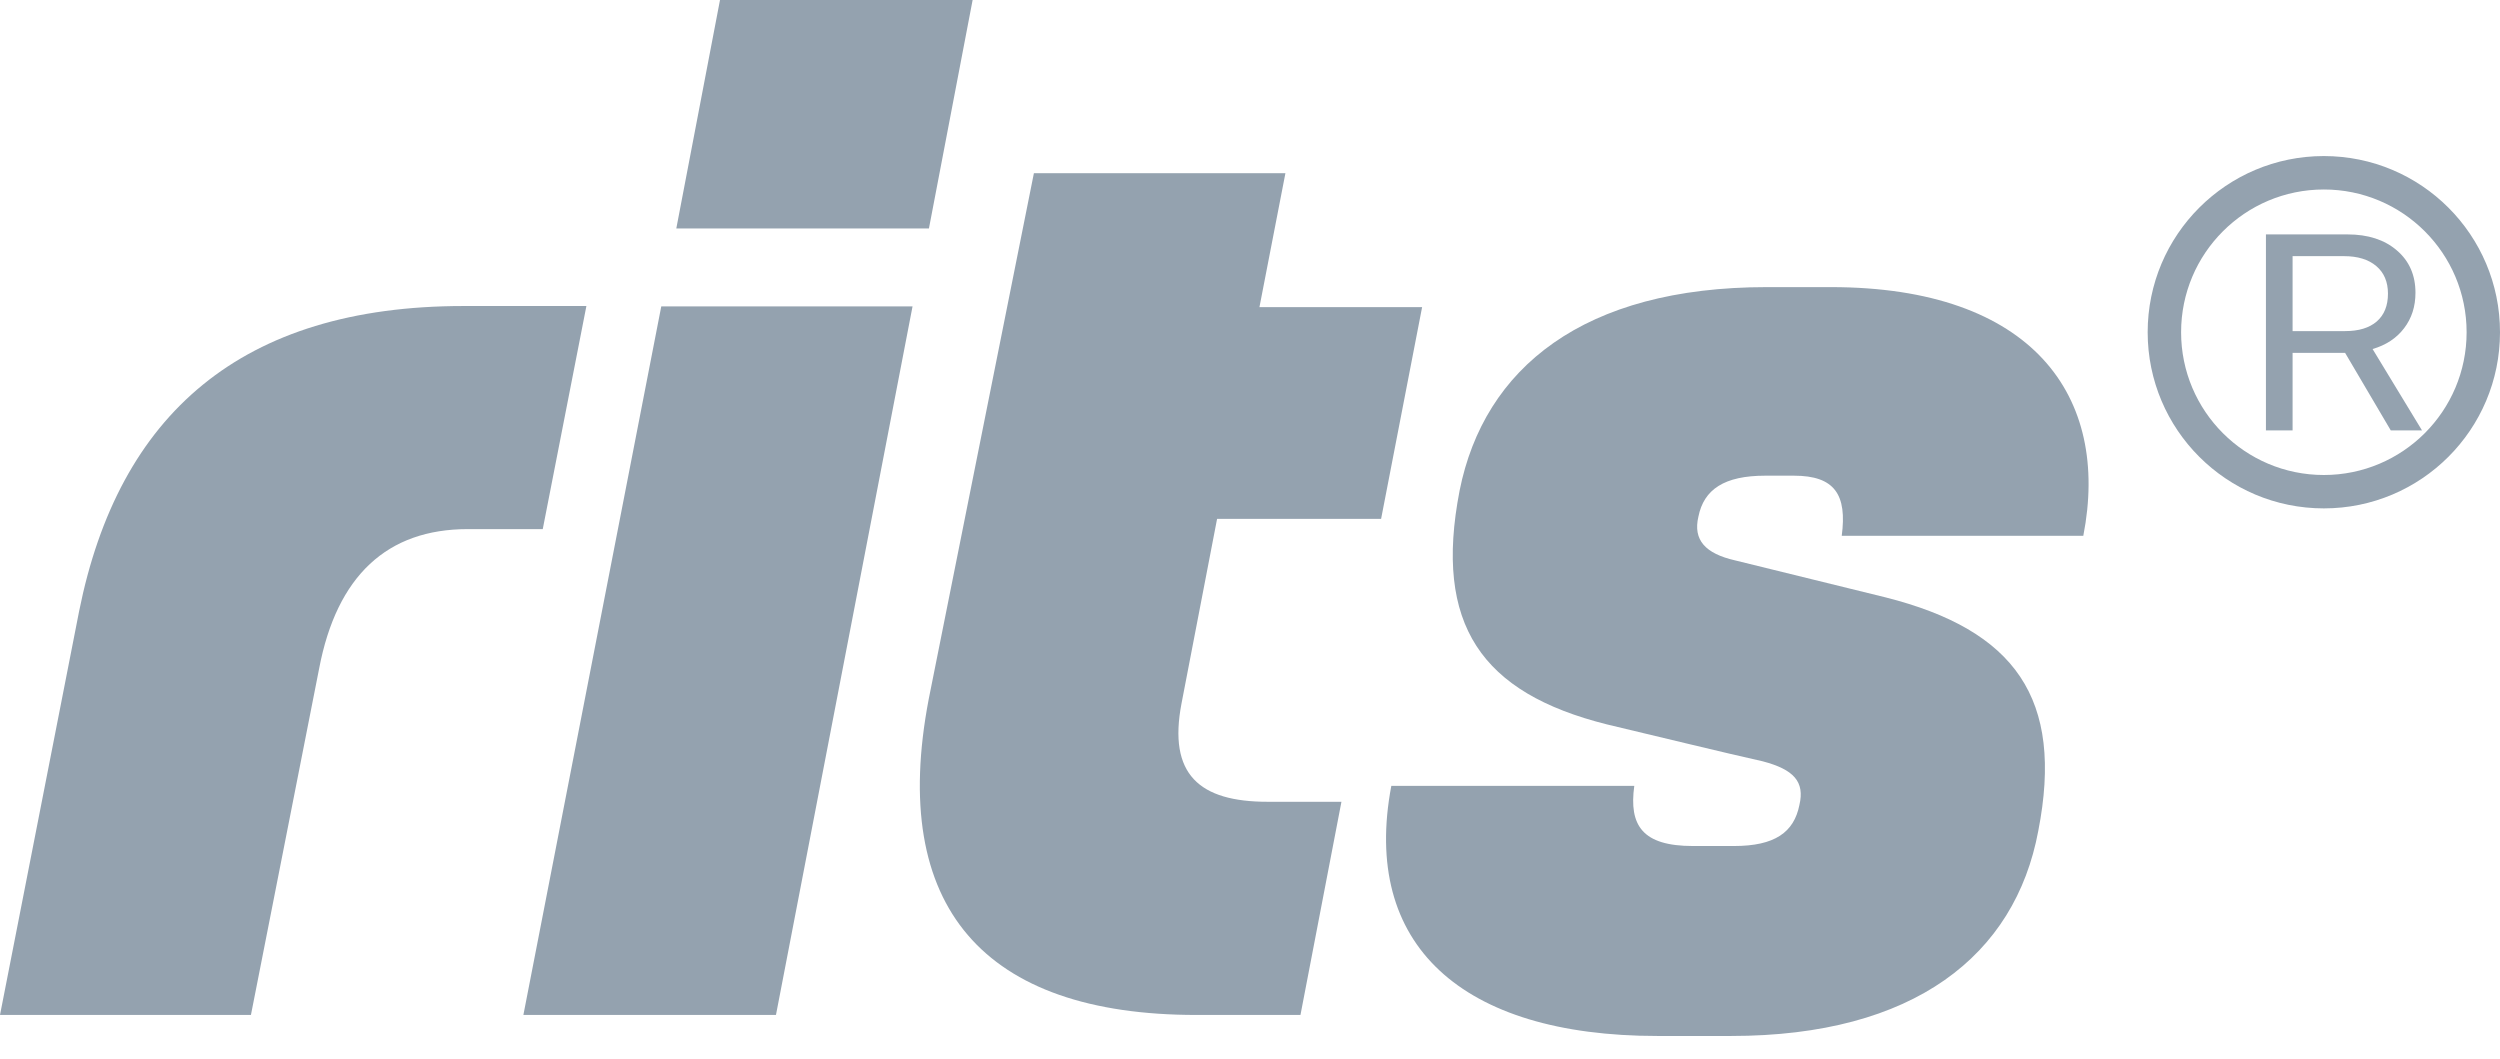
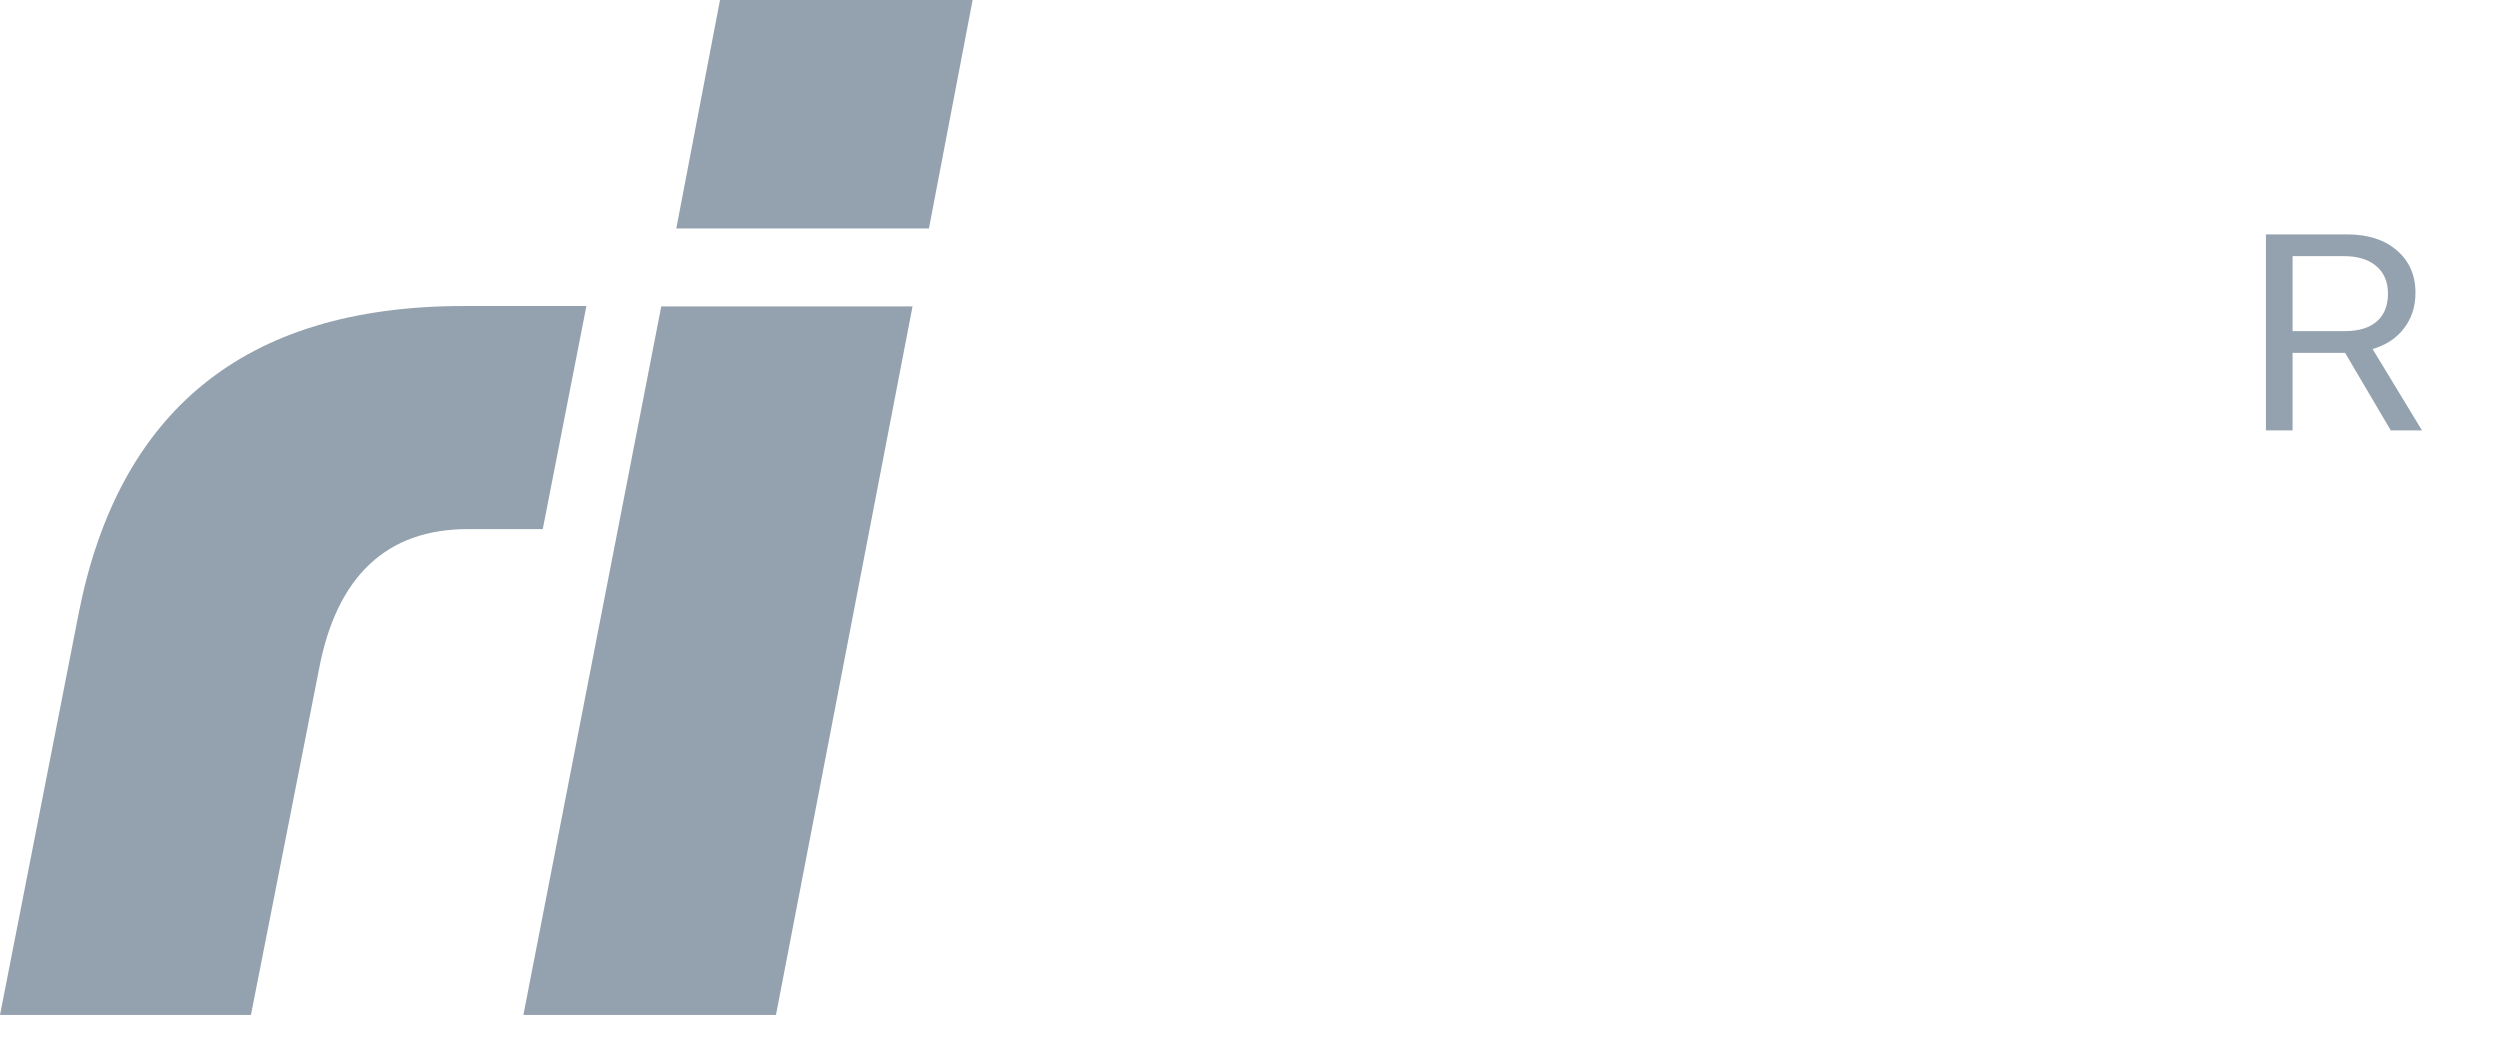
<svg xmlns="http://www.w3.org/2000/svg" width="59" height="25" viewBox="0 0 59 25" fill="none">
  <g id="Group 596">
    <g id="Group 617">
      <g id="Group 595">
        <g id="rits">
-           <path id="Vector" d="M39.116 24.449C34.478 24.449 32.126 22.288 32.835 18.547H38.569C38.44 19.482 38.762 19.966 39.953 19.966H40.92C41.886 19.966 42.337 19.643 42.466 18.998C42.595 18.45 42.337 18.16 41.596 17.966C40.727 17.773 39.148 17.386 37.924 17.096C34.961 16.354 33.834 14.742 34.446 11.581C35.025 8.679 37.377 6.776 41.693 6.776H43.207C47.974 6.776 49.81 9.356 49.166 12.645H43.465C43.593 11.678 43.303 11.226 42.337 11.226H41.661C40.694 11.226 40.211 11.549 40.082 12.194C39.953 12.742 40.243 13.065 40.952 13.226L44.495 14.097C47.555 14.87 48.715 16.483 48.103 19.611C47.555 22.546 45.172 24.449 40.855 24.449H39.116Z" fill="#94A2AF" />
-           <path id="Vector_2" d="M24.4 4.087H30.336L29.723 7.248H33.562L32.594 12.246H28.723L27.884 16.6C27.562 18.277 28.304 18.922 29.916 18.922H31.658L30.691 23.953H28.239C23.207 23.953 20.981 21.406 21.917 16.503L24.4 4.087Z" fill="#94A2AF" />
          <path id="Vector_3" d="M12.352 23.952L15.606 7.231H21.536L18.313 23.952H12.352ZM15.961 5.391L16.992 0H22.954L21.923 5.391H15.961Z" fill="#94A2AF" />
          <path id="Vector_4" d="M13.839 7.222L12.809 12.487H11.039C9.14 12.487 7.949 13.585 7.531 15.781L5.922 23.953H0L1.867 14.425C2.8 9.774 5.697 7.222 10.943 7.222H13.839Z" fill="#94A2AF" />
        </g>
        <g id="Group 594">
-           <path id="Ellipse 1 (Stroke)" fill-rule="evenodd" clip-rule="evenodd" d="M54.843 11.21C56.703 11.21 58.212 9.701 58.212 7.841C58.212 5.98 56.703 4.472 54.843 4.472C52.982 4.472 51.474 5.98 51.474 7.841C51.474 9.701 52.982 11.21 54.843 11.21ZM54.843 11.998C57.139 11.998 59 10.137 59 7.841C59 5.544 57.139 3.683 54.843 3.683C52.547 3.683 50.685 5.544 50.685 7.841C50.685 10.137 52.547 11.998 54.843 11.998Z" fill="#94A2AF" />
          <path id="R" d="M54.105 6.045V7.814H55.344C55.667 7.814 55.916 7.738 56.091 7.587C56.268 7.433 56.356 7.214 56.356 6.93C56.356 6.652 56.264 6.435 56.08 6.279C55.896 6.123 55.642 6.045 55.316 6.045H54.105ZM54.105 8.327V10.157H53.476V5.532H55.4C55.886 5.532 56.275 5.658 56.566 5.91C56.859 6.16 57.005 6.494 57.005 6.91C57.005 7.233 56.916 7.512 56.736 7.747C56.557 7.982 56.309 8.145 55.993 8.237L57.159 10.157H56.422L55.344 8.327H54.105Z" fill="#94A2AF" />
        </g>
      </g>
    </g>
  </g>
</svg>